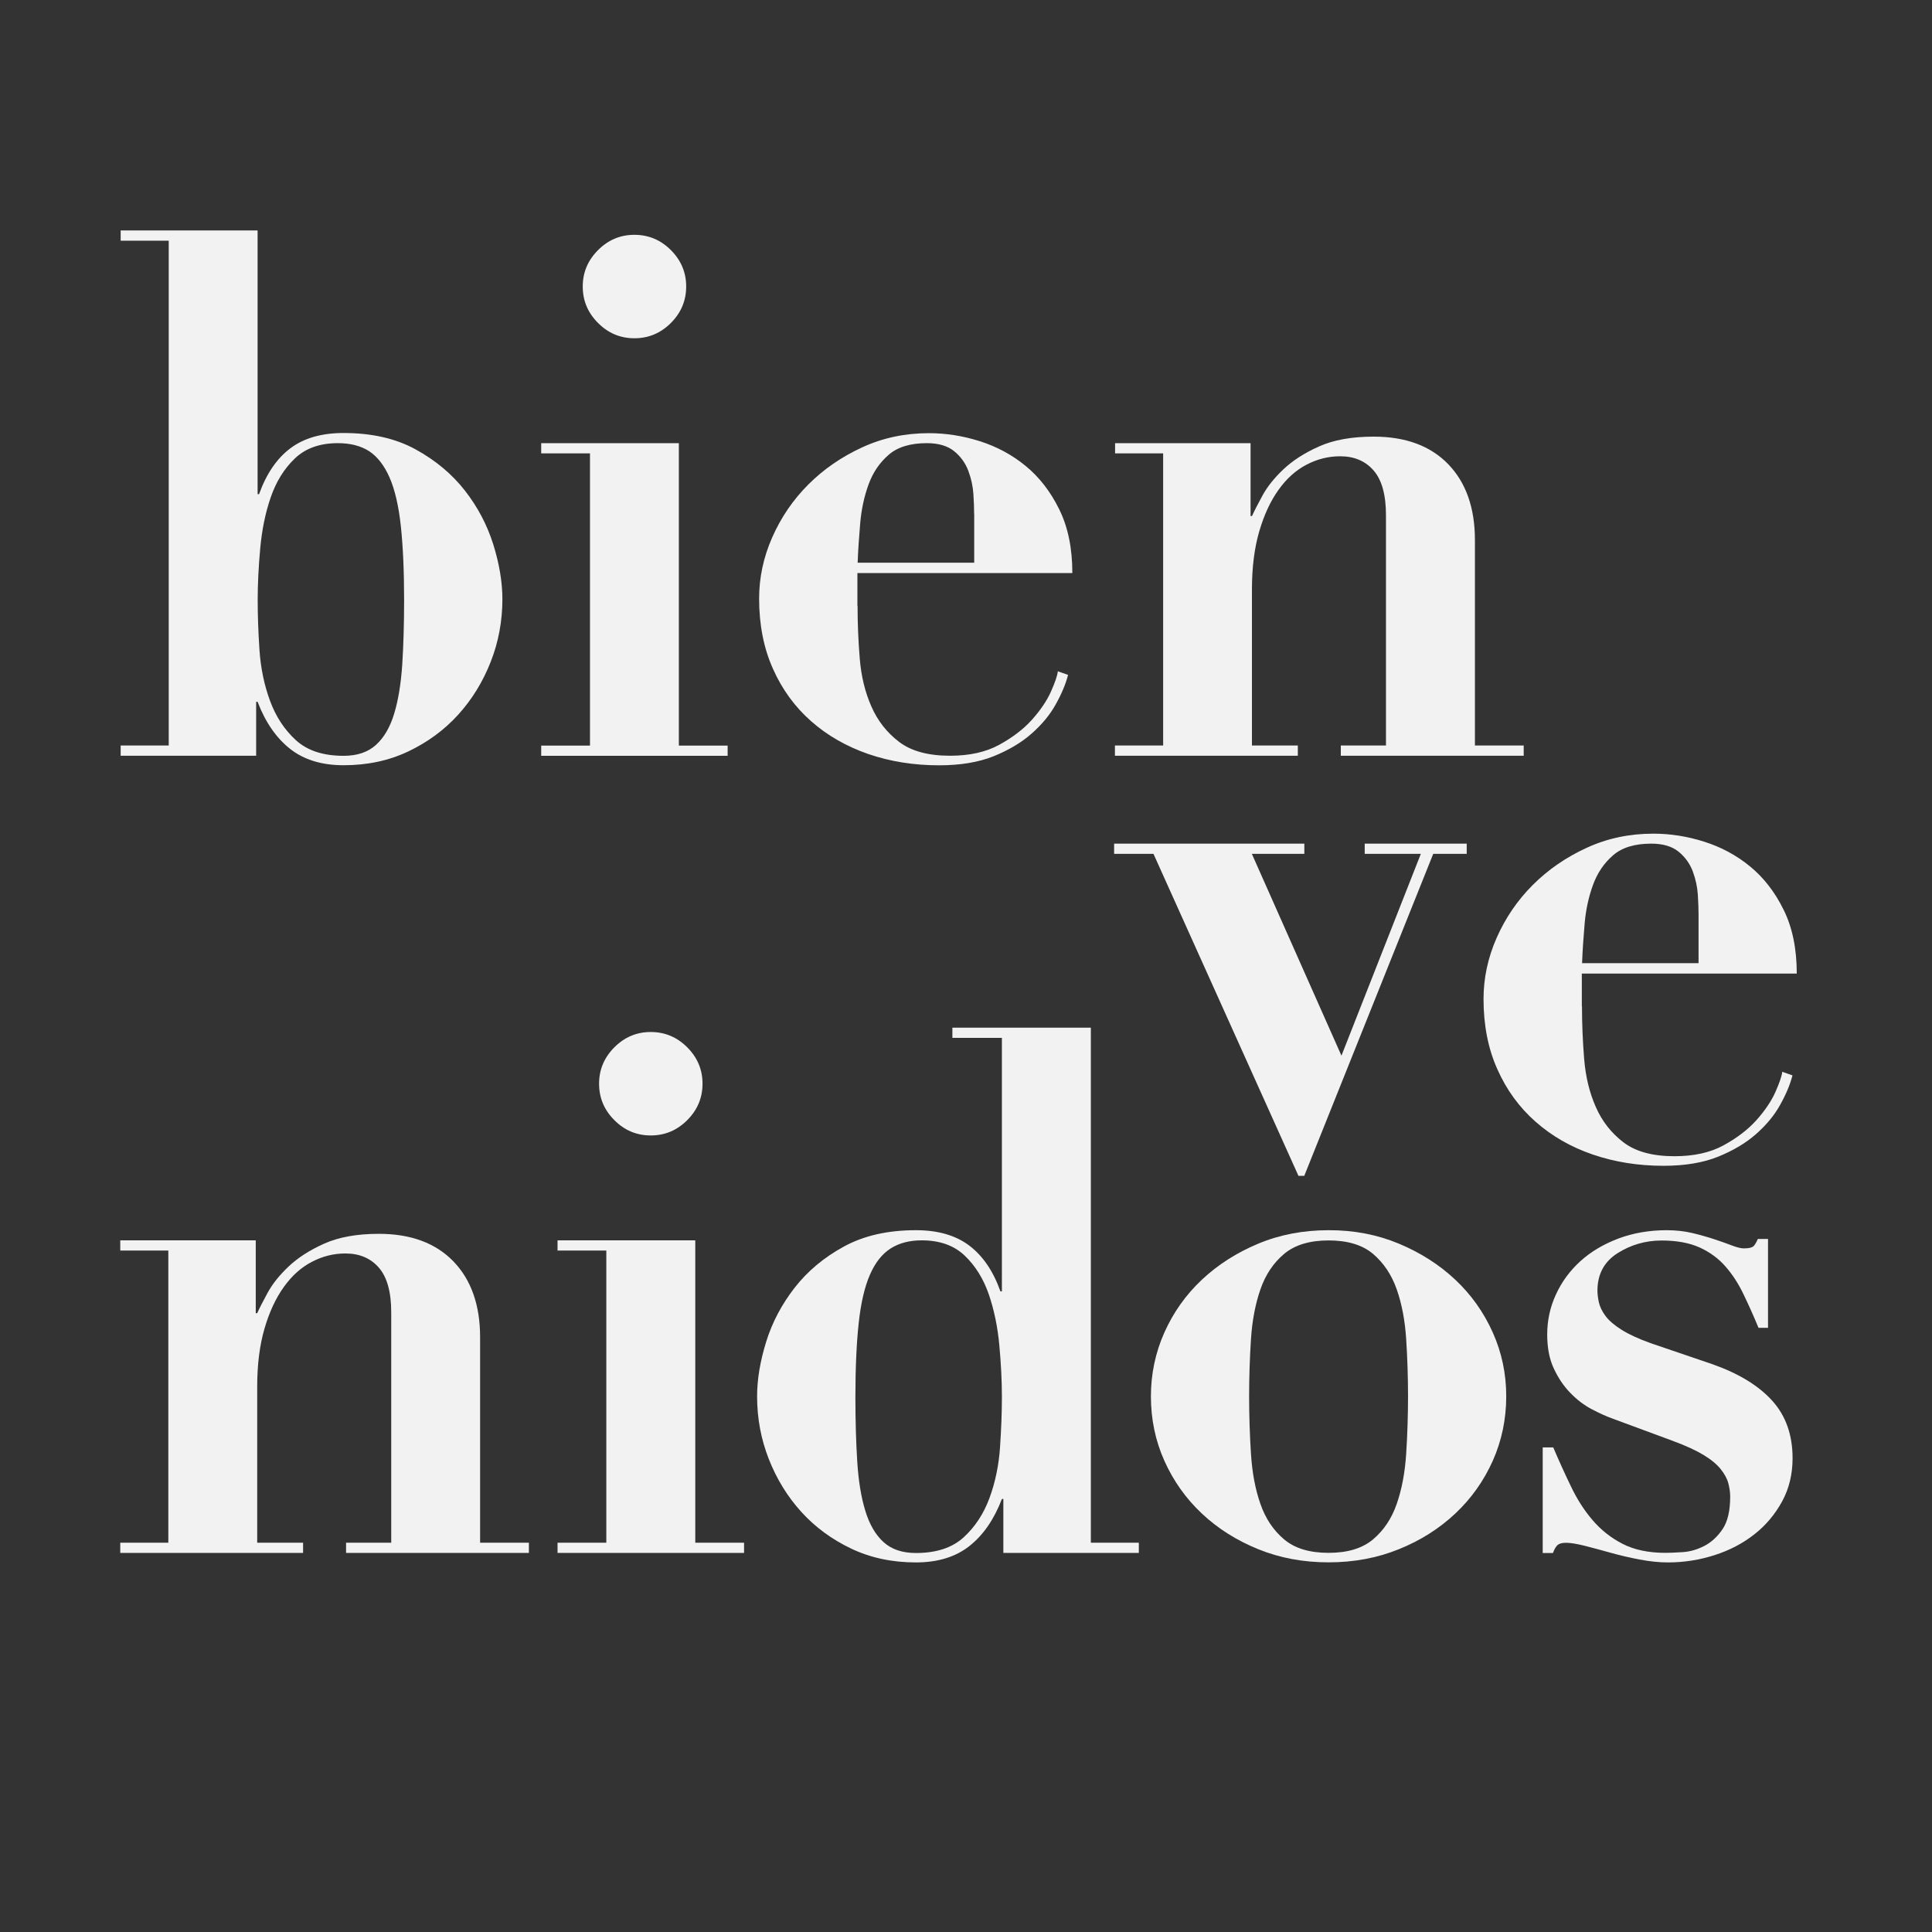
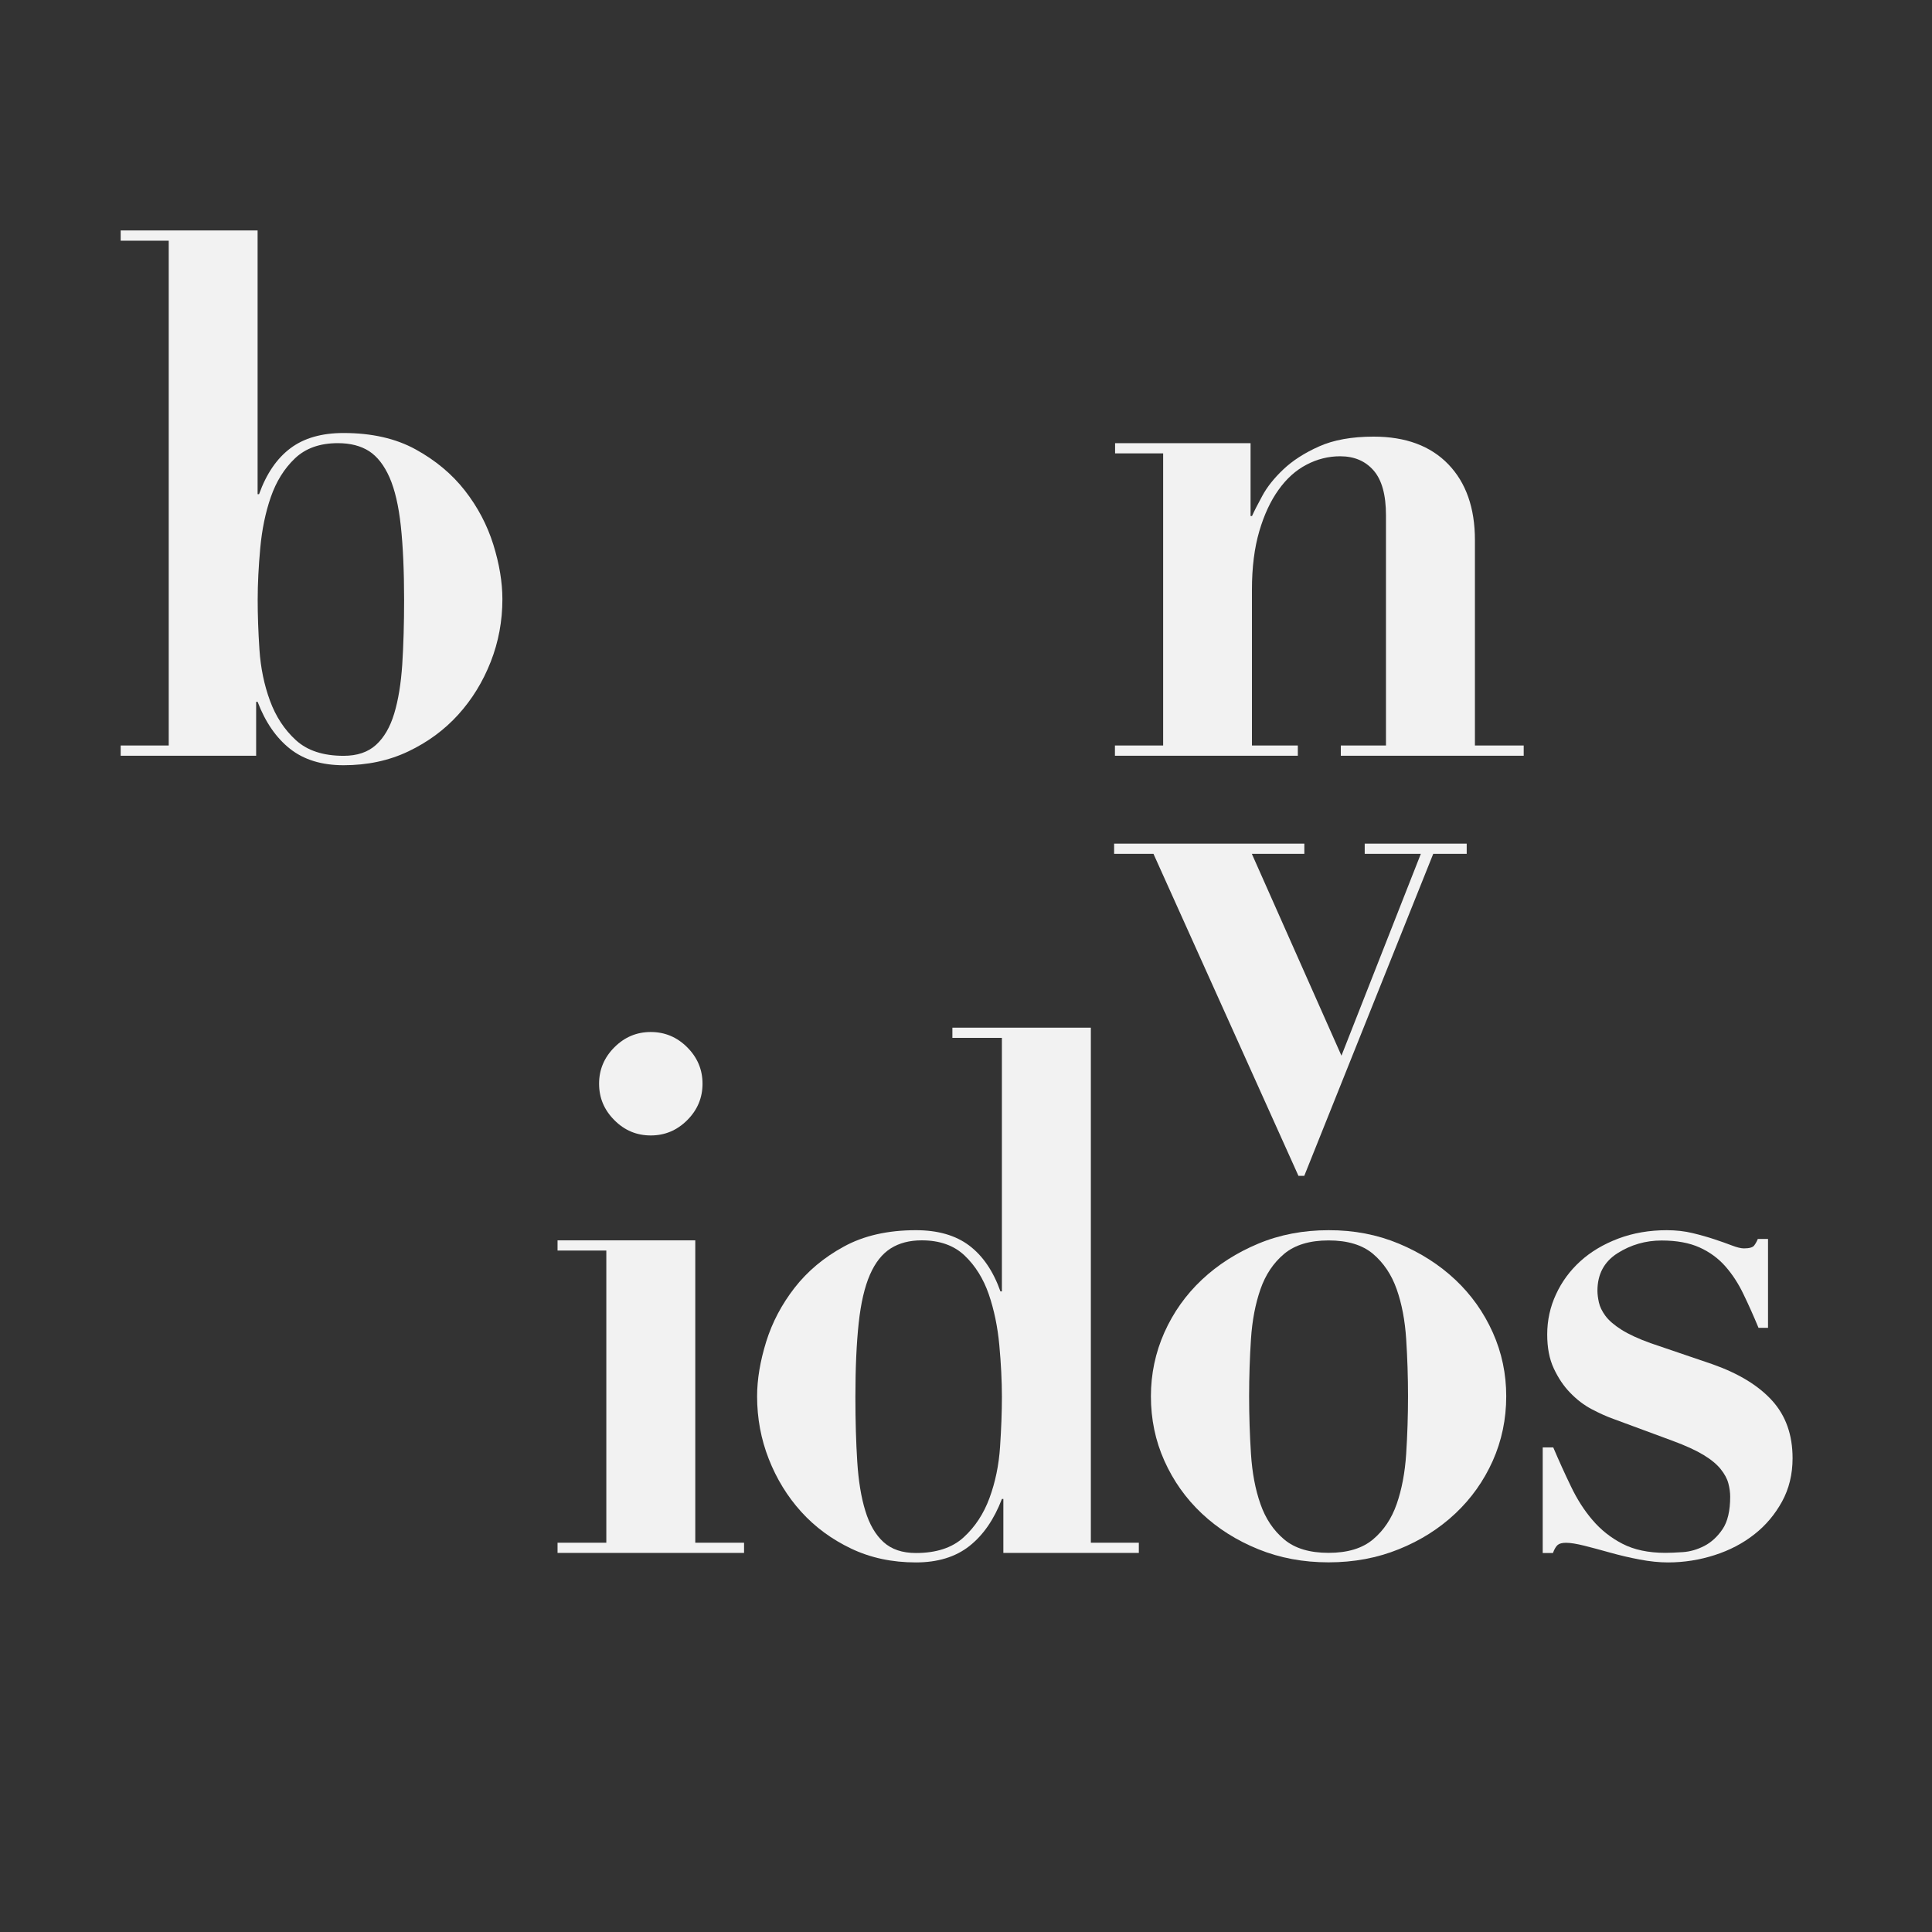
<svg xmlns="http://www.w3.org/2000/svg" version="1.1" id="Layer_1" x="0px" y="0px" viewBox="0 0 240 240" style="enable-background:new 0 0 240 240;" xml:space="preserve">
  <rect x="0" y="0" width="240" height="240" fill="#333333" stroke="none" />
  <style type="text/css">
	.st0{fill:#F2F2F2;}
</style>
  <g>
    <g>
      <path class="st0" d="M14.99,29.9v-1.27h17.01v32.76h0.18c0.91-2.53,2.2-4.43,3.89-5.7c1.69-1.27,3.89-1.9,6.61-1.9    c3.5,0,6.49,0.68,8.96,2.04c2.47,1.36,4.51,3.06,6.11,5.11c1.6,2.05,2.77,4.28,3.53,6.7c0.75,2.41,1.13,4.68,1.13,6.79    c0,2.71-0.48,5.31-1.45,7.78c-0.97,2.47-2.31,4.66-4.03,6.56s-3.79,3.42-6.2,4.57c-2.41,1.15-5.1,1.72-8.05,1.72    c-2.71,0-4.93-0.68-6.65-2.04s-3.06-3.3-4.03-5.84h-0.18v6.7H14.99v-1.27h5.97V29.9H14.99z M32.23,80.71    c0.15,2.26,0.59,4.38,1.31,6.34c0.72,1.96,1.79,3.59,3.21,4.89c1.42,1.3,3.39,1.95,5.93,1.95c1.69,0,3.03-0.45,4.03-1.36    c1-0.91,1.75-2.2,2.26-3.89c0.51-1.69,0.84-3.72,1-6.11c0.15-2.38,0.23-5.05,0.23-8.01c0-3.62-0.14-6.68-0.41-9.19    c-0.27-2.5-0.74-4.51-1.4-6.02c-0.67-1.51-1.51-2.59-2.53-3.26c-1.03-0.66-2.32-1-3.89-1c-2.23,0-4.01,0.63-5.34,1.9    c-1.33,1.27-2.32,2.87-2.99,4.8c-0.67,1.93-1.1,4.04-1.31,6.33c-0.21,2.29-0.32,4.43-0.32,6.43    C32.01,76.38,32.08,78.45,32.23,80.71z" />
-       <path class="st0" d="M84.33,55.06v37.56h6.06v1.27H67.23v-1.27h6.06V56.32h-6.06v-1.27H84.33z M74.29,31.07    c1.27-1.27,2.77-1.9,4.52-1.9s3.26,0.63,4.53,1.9s1.9,2.78,1.9,4.52c0,1.75-0.63,3.26-1.9,4.53c-1.27,1.27-2.78,1.9-4.53,1.9    s-3.26-0.63-4.52-1.9c-1.27-1.27-1.9-2.77-1.9-4.53C72.39,33.85,73.02,32.34,74.29,31.07z" />
-       <path class="st0" d="M106.53,75.24c0,2.17,0.09,4.36,0.27,6.56c0.18,2.2,0.66,4.19,1.45,5.97c0.78,1.78,1.93,3.24,3.44,4.39    c1.51,1.15,3.62,1.72,6.33,1.72c2.41,0,4.45-0.45,6.11-1.36c1.66-0.91,3.02-1.95,4.07-3.12c1.05-1.18,1.84-2.34,2.35-3.48    c0.51-1.15,0.8-1.99,0.86-2.53l1.27,0.45c-0.3,1.15-0.81,2.37-1.54,3.67c-0.72,1.3-1.72,2.5-2.99,3.62    c-1.27,1.12-2.84,2.05-4.71,2.81c-1.87,0.75-4.13,1.13-6.79,1.13c-3.14,0-6.06-0.47-8.78-1.4c-2.71-0.94-5.08-2.29-7.1-4.07    c-2.02-1.78-3.61-3.95-4.75-6.52c-1.15-2.56-1.72-5.48-1.72-8.73c0-2.59,0.54-5.13,1.63-7.6c1.09-2.47,2.58-4.66,4.48-6.56    c1.9-1.9,4.13-3.44,6.7-4.62c2.56-1.18,5.32-1.76,8.28-1.76c2.11,0,4.22,0.33,6.33,1c2.11,0.67,4.01,1.69,5.7,3.08    c1.69,1.39,3.08,3.18,4.16,5.38c1.09,2.2,1.63,4.84,1.63,7.92h-26.7V75.24z M121.01,63.83c0-0.66-0.03-1.48-0.09-2.44    c-0.06-0.96-0.27-1.93-0.63-2.9c-0.36-0.96-0.95-1.78-1.76-2.44c-0.81-0.66-1.95-1-3.39-1c-2.05,0-3.64,0.48-4.75,1.45    c-1.12,0.97-1.95,2.19-2.49,3.67c-0.54,1.48-0.89,3.08-1.04,4.8c-0.15,1.72-0.26,3.36-0.32,4.93h14.48V63.83z" />
      <path class="st0" d="M144.49,92.61V56.32h-5.97v-1.27h16.83v9.05h0.18c0.24-0.54,0.66-1.37,1.27-2.49c0.6-1.12,1.48-2.22,2.62-3.3    c1.15-1.09,2.62-2.04,4.43-2.85c1.81-0.81,4.07-1.22,6.79-1.22c3.98,0,7.07,1.15,9.28,3.44c2.2,2.29,3.3,5.43,3.3,9.41v25.52h6.06    v1.27h-22.72v-1.27h5.61v-28.6c0-2.53-0.51-4.39-1.54-5.57c-1.03-1.18-2.41-1.76-4.16-1.76c-1.45,0-2.84,0.35-4.16,1.04    c-1.33,0.69-2.49,1.73-3.48,3.12c-1,1.39-1.8,3.11-2.4,5.16c-0.6,2.05-0.91,4.47-0.91,7.24v19.37h5.7v1.27h-22.72v-1.27H144.49z" />
    </g>
    <g>
      <path class="st0" d="M162.03,104.8v1.27h-6.52l11.13,25.07l9.86-25.07h-6.97v-1.27h12.67v1.27h-4.16l-16.02,40h-0.72l-18.01-40    h-4.89v-1.27H162.03z" />
-       <path class="st0" d="M196.52,124.99c0,2.17,0.09,4.36,0.27,6.56c0.18,2.2,0.66,4.19,1.45,5.97c0.78,1.78,1.93,3.24,3.44,4.39    c1.51,1.15,3.62,1.72,6.33,1.72c2.41,0,4.45-0.45,6.11-1.36c1.66-0.91,3.02-1.95,4.07-3.12c1.05-1.18,1.84-2.34,2.35-3.48    c0.51-1.15,0.8-1.99,0.86-2.53l1.27,0.45c-0.3,1.15-0.81,2.37-1.54,3.67c-0.72,1.3-1.72,2.5-2.99,3.62    c-1.27,1.12-2.84,2.05-4.71,2.81c-1.87,0.75-4.13,1.13-6.79,1.13c-3.14,0-6.06-0.47-8.78-1.4s-5.08-2.29-7.1-4.07    c-2.02-1.78-3.61-3.95-4.75-6.52c-1.15-2.56-1.72-5.47-1.72-8.73c0-2.59,0.54-5.13,1.63-7.6c1.09-2.47,2.58-4.66,4.48-6.56    c1.9-1.9,4.13-3.44,6.7-4.62c2.56-1.18,5.32-1.76,8.28-1.76c2.11,0,4.22,0.33,6.33,1c2.11,0.67,4.01,1.69,5.7,3.08    c1.69,1.39,3.08,3.18,4.16,5.38c1.09,2.2,1.63,4.84,1.63,7.92h-26.7V124.99z M211,113.58c0-0.66-0.03-1.48-0.09-2.44    c-0.06-0.96-0.27-1.93-0.63-2.9c-0.36-0.96-0.95-1.78-1.76-2.44c-0.81-0.66-1.95-1-3.39-1c-2.05,0-3.64,0.48-4.75,1.45    c-1.12,0.97-1.95,2.19-2.49,3.67c-0.54,1.48-0.89,3.08-1.04,4.8c-0.15,1.72-0.26,3.36-0.32,4.93H211V113.58z" />
    </g>
    <g>
-       <path class="st0" d="M20.91,191.64v-36.29h-5.97v-1.27h16.83v9.05h0.18c0.24-0.54,0.66-1.37,1.27-2.49    c0.6-1.12,1.48-2.22,2.62-3.3c1.15-1.09,2.62-2.04,4.43-2.85c1.81-0.81,4.07-1.22,6.79-1.22c3.98,0,7.07,1.15,9.28,3.44    c2.2,2.29,3.3,5.43,3.3,9.41v25.52h6.06v1.27H42.99v-1.27h5.61v-28.6c0-2.53-0.51-4.39-1.54-5.57c-1.03-1.18-2.41-1.76-4.16-1.76    c-1.45,0-2.84,0.35-4.16,1.04c-1.33,0.69-2.49,1.73-3.48,3.12c-1,1.39-1.8,3.11-2.4,5.16c-0.6,2.05-0.91,4.47-0.91,7.24v19.37h5.7    v1.27H14.94v-1.27H20.91z" />
      <path class="st0" d="M86.37,154.08v37.56h6.06v1.27H69.26v-1.27h6.06v-36.29h-6.06v-1.27H86.37z M76.32,130.1    c1.27-1.27,2.77-1.9,4.52-1.9s3.26,0.63,4.53,1.9c1.27,1.27,1.9,2.78,1.9,4.52c0,1.75-0.63,3.26-1.9,4.53s-2.78,1.9-4.53,1.9    s-3.26-0.63-4.52-1.9c-1.27-1.27-1.9-2.77-1.9-4.53C74.42,132.87,75.06,131.36,76.32,130.1z" />
      <path class="st0" d="M141.47,191.64v1.27h-16.83v-6.7h-0.18c-0.97,2.53-2.31,4.48-4.03,5.84s-3.94,2.04-6.65,2.04    c-2.96,0-5.64-0.57-8.05-1.72c-2.41-1.15-4.48-2.67-6.2-4.57s-3.06-4.09-4.03-6.56c-0.97-2.47-1.45-5.07-1.45-7.78    c0-2.11,0.38-4.37,1.13-6.79c0.75-2.41,1.93-4.64,3.53-6.7c1.6-2.05,3.63-3.76,6.11-5.11c2.47-1.36,5.46-2.04,8.96-2.04    c2.71,0,4.92,0.63,6.61,1.9c1.69,1.27,2.99,3.17,3.89,5.7h0.18v-31.49h-6.15v-1.27h17.2v63.98H141.47z M124.14,167.11    c-0.21-2.29-0.65-4.4-1.31-6.33c-0.67-1.93-1.66-3.53-2.99-4.8c-1.33-1.27-3.11-1.9-5.34-1.9c-1.51,0-2.79,0.33-3.85,1    c-1.06,0.67-1.92,1.75-2.58,3.26c-0.66,1.51-1.13,3.51-1.4,6.02c-0.27,2.5-0.41,5.57-0.41,9.19c0,2.96,0.08,5.63,0.23,8.01    c0.15,2.38,0.48,4.42,1,6.11c0.51,1.69,1.27,2.99,2.26,3.89c1,0.91,2.34,1.36,4.03,1.36c2.53,0,4.51-0.65,5.93-1.95    c1.42-1.3,2.49-2.93,3.21-4.89c0.72-1.96,1.16-4.07,1.31-6.34c0.15-2.26,0.23-4.33,0.23-6.2    C124.46,171.55,124.35,169.4,124.14,167.11z" />
      <path class="st0" d="M173.77,154.49c2.68,1.12,5.02,2.61,7.01,4.48c1.99,1.87,3.54,4.06,4.66,6.56c1.12,2.5,1.67,5.14,1.67,7.92    c0,2.84-0.56,5.51-1.67,8.01c-1.12,2.5-2.67,4.69-4.66,6.56c-1.99,1.87-4.33,3.35-7.01,4.43c-2.69,1.09-5.6,1.63-8.73,1.63    c-3.14,0-6.05-0.54-8.73-1.63c-2.69-1.09-5.02-2.56-7.01-4.43c-1.99-1.87-3.54-4.06-4.66-6.56c-1.12-2.5-1.67-5.17-1.67-8.01    c0-2.77,0.56-5.42,1.67-7.92c1.12-2.5,2.67-4.69,4.66-6.56c1.99-1.87,4.33-3.36,7.01-4.48c2.68-1.12,5.6-1.67,8.73-1.67    C168.18,152.81,171.09,153.37,173.77,154.49z M170.56,191.23c1.33-1.12,2.31-2.58,2.94-4.39c0.63-1.81,1.03-3.89,1.18-6.24    c0.15-2.35,0.23-4.74,0.23-7.15c0-2.41-0.08-4.78-0.23-7.1c-0.15-2.32-0.54-4.39-1.18-6.2s-1.62-3.27-2.94-4.39    c-1.33-1.12-3.17-1.67-5.52-1.67c-2.35,0-4.19,0.56-5.52,1.67c-1.33,1.12-2.31,2.58-2.94,4.39c-0.63,1.81-1.03,3.88-1.18,6.2    c-0.15,2.32-0.23,4.69-0.23,7.1c0,2.41,0.08,4.8,0.23,7.15c0.15,2.35,0.54,4.43,1.18,6.24c0.63,1.81,1.61,3.27,2.94,4.39    c1.33,1.12,3.17,1.67,5.52,1.67C167.39,192.9,169.23,192.35,170.56,191.23z" />
      <path class="st0" d="M192.94,179.78c0.72,1.69,1.46,3.32,2.22,4.89c0.75,1.57,1.64,2.96,2.67,4.16c1.03,1.21,2.26,2.19,3.71,2.94    c1.45,0.75,3.23,1.13,5.34,1.13c0.54,0,1.27-0.03,2.17-0.09c0.91-0.06,1.79-0.32,2.67-0.77c0.87-0.45,1.63-1.15,2.26-2.08    c0.63-0.93,0.95-2.28,0.95-4.03c0-0.54-0.08-1.1-0.23-1.67c-0.15-0.57-0.47-1.16-0.95-1.76c-0.48-0.6-1.19-1.19-2.13-1.76    c-0.94-0.57-2.22-1.16-3.85-1.76l-7.33-2.71c-0.85-0.3-1.75-0.71-2.72-1.22c-0.97-0.51-1.85-1.19-2.67-2.04    c-0.82-0.84-1.49-1.85-2.04-3.03s-0.81-2.58-0.81-4.21c0-1.75,0.36-3.41,1.09-4.98c0.72-1.57,1.73-2.94,3.03-4.12    c1.3-1.18,2.87-2.11,4.71-2.81c1.84-0.69,3.85-1.04,6.02-1.04c1.14,0,2.22,0.12,3.21,0.36c1,0.24,1.9,0.5,2.72,0.77    s1.54,0.53,2.17,0.77c0.63,0.24,1.13,0.36,1.49,0.36c0.66,0,1.09-0.12,1.27-0.36c0.18-0.24,0.33-0.51,0.45-0.81h1.27v11.04h-1.18    c-0.6-1.45-1.22-2.84-1.86-4.16c-0.63-1.33-1.39-2.49-2.26-3.48c-0.88-1-1.95-1.78-3.21-2.35c-1.27-0.57-2.84-0.86-4.71-0.86    c-1.99,0-3.82,0.53-5.48,1.58c-1.66,1.06-2.49,2.61-2.49,4.66c0,0.42,0.06,0.91,0.18,1.45c0.12,0.54,0.39,1.1,0.81,1.67    c0.42,0.57,1.09,1.15,1.99,1.72c0.91,0.57,2.11,1.13,3.62,1.67l7.69,2.62c3.26,1.15,5.73,2.66,7.42,4.53    c1.69,1.87,2.53,4.25,2.53,7.15c0,1.99-0.44,3.79-1.31,5.38c-0.88,1.6-2.02,2.96-3.44,4.07c-1.42,1.12-3.06,1.98-4.93,2.58    c-1.87,0.6-3.8,0.91-5.79,0.91c-1.09,0-2.26-0.12-3.53-0.36c-1.27-0.24-2.49-0.53-3.67-0.86c-1.18-0.33-2.25-0.62-3.21-0.86    c-0.97-0.24-1.72-0.36-2.26-0.36c-0.48,0-0.83,0.09-1.04,0.27c-0.21,0.18-0.41,0.51-0.59,1h-1.27v-13.12H192.94z" />
    </g>
  </g>
</svg>